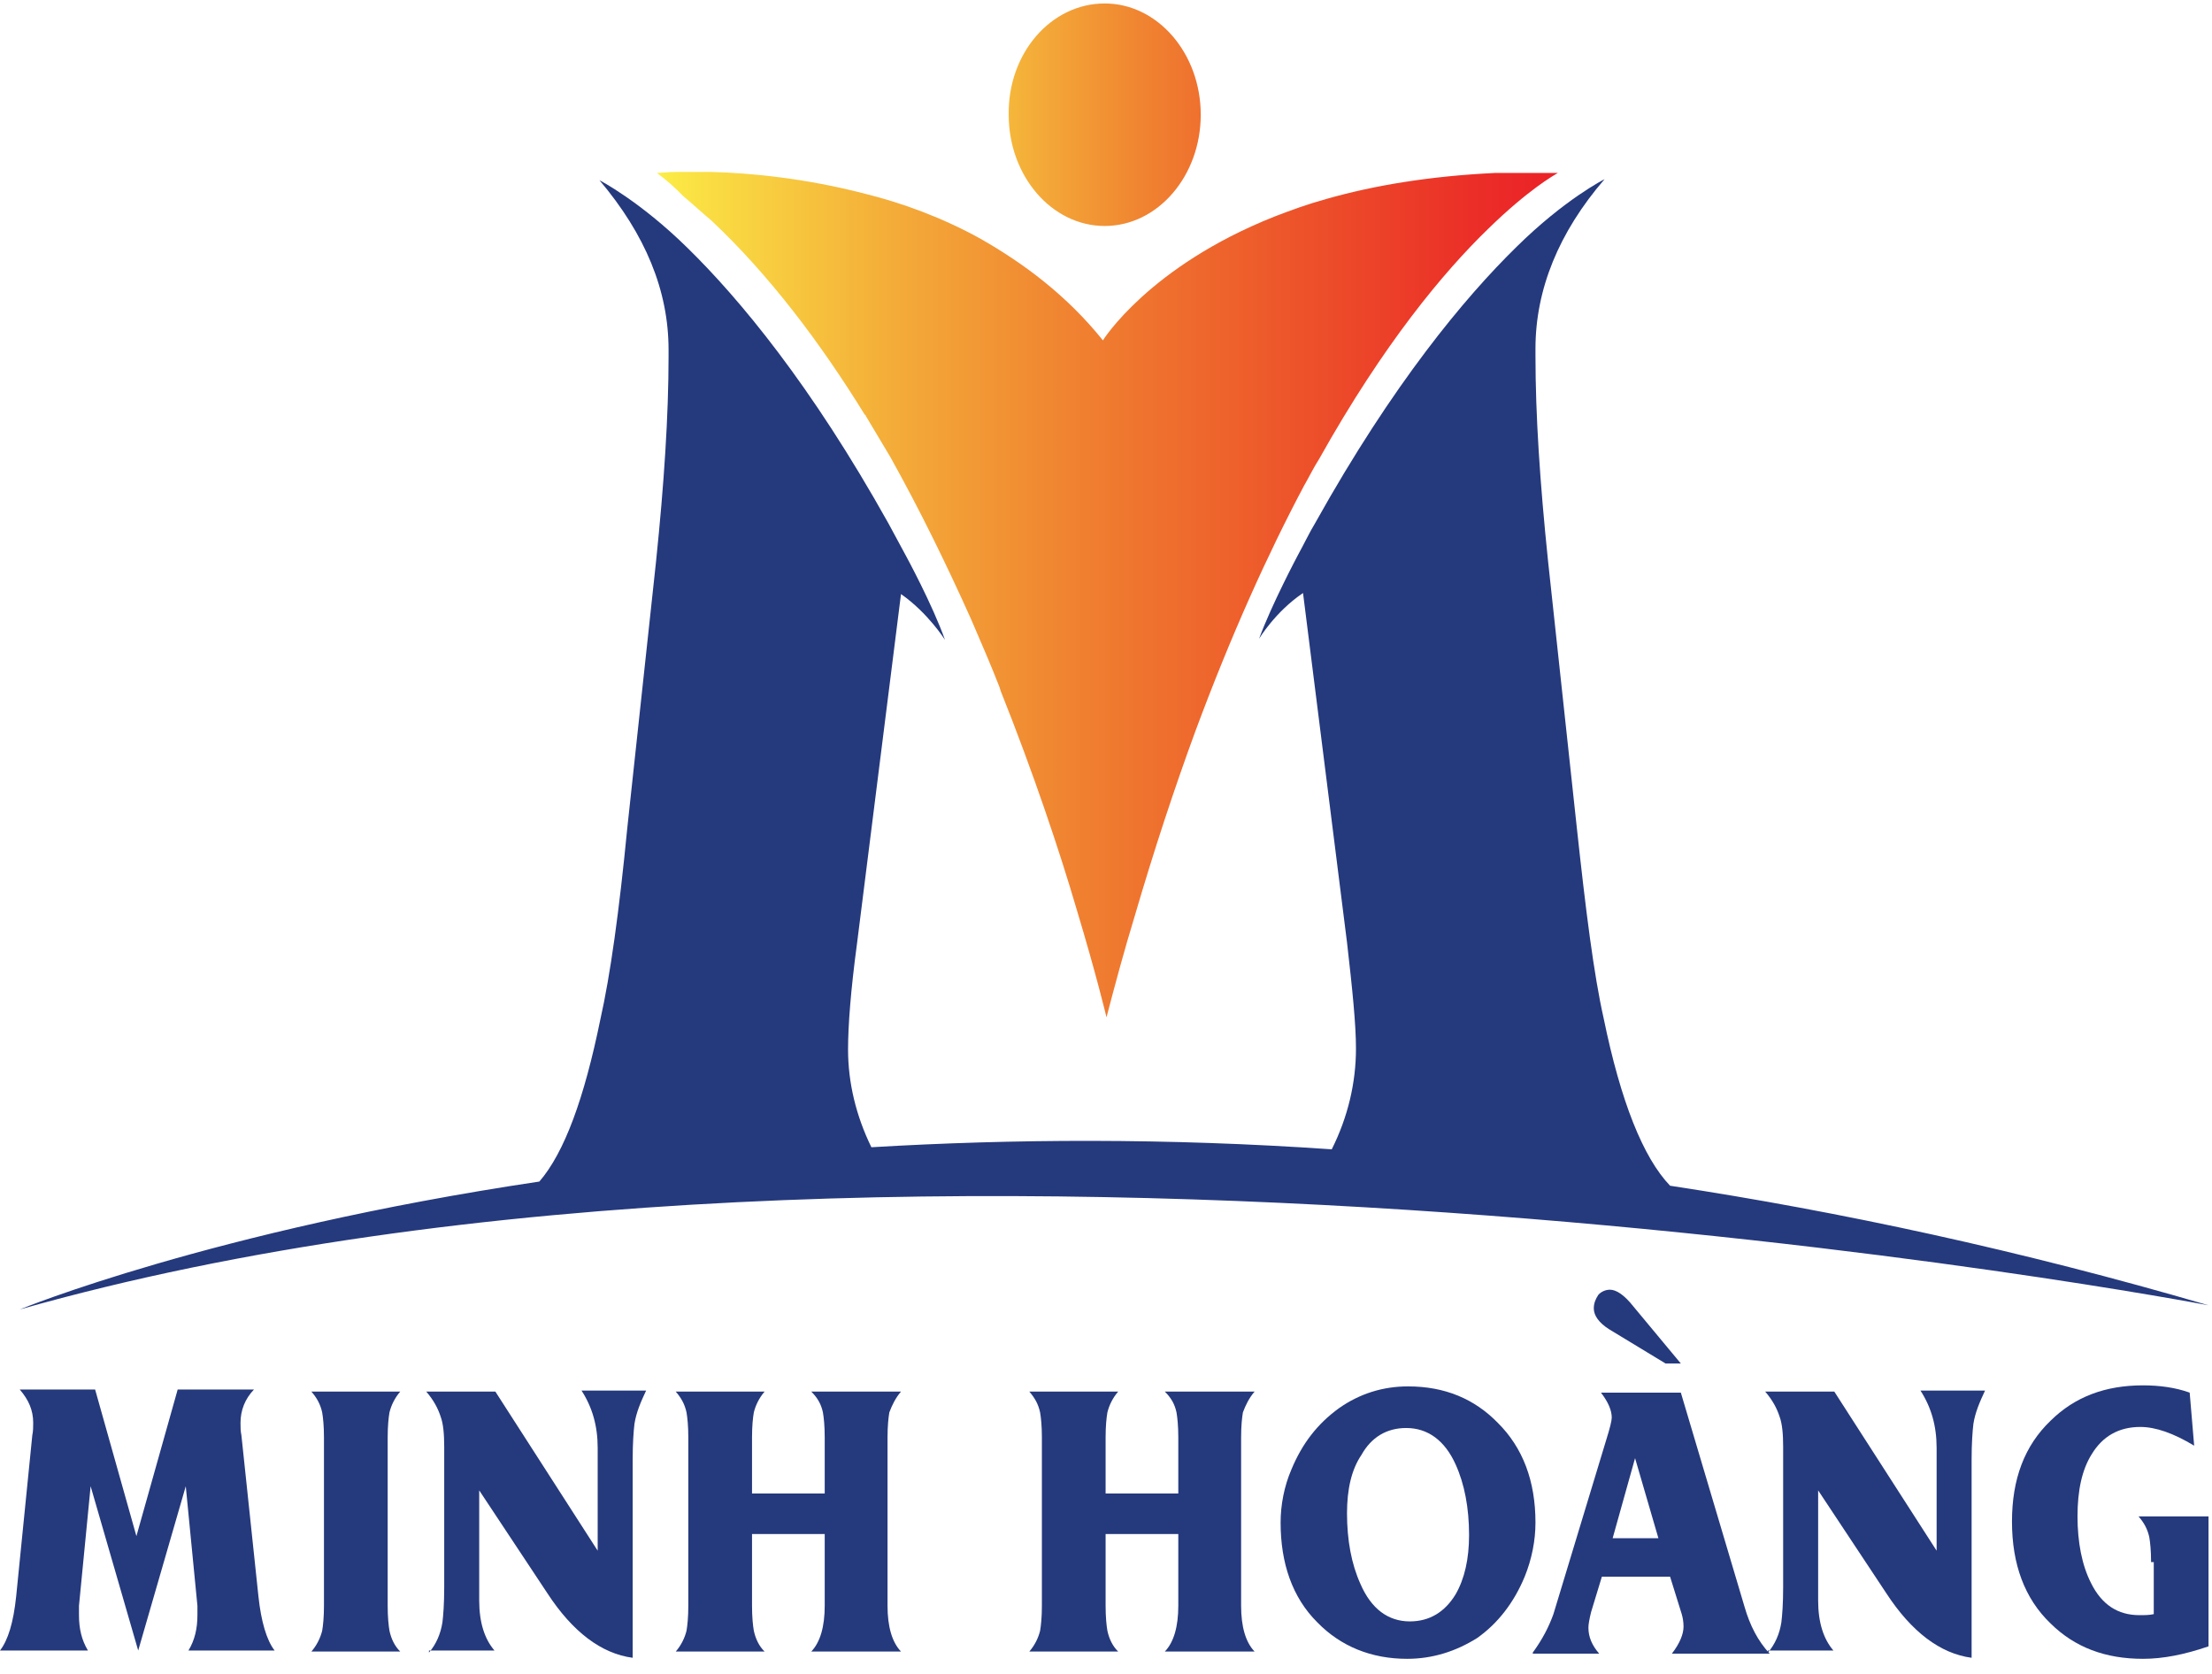
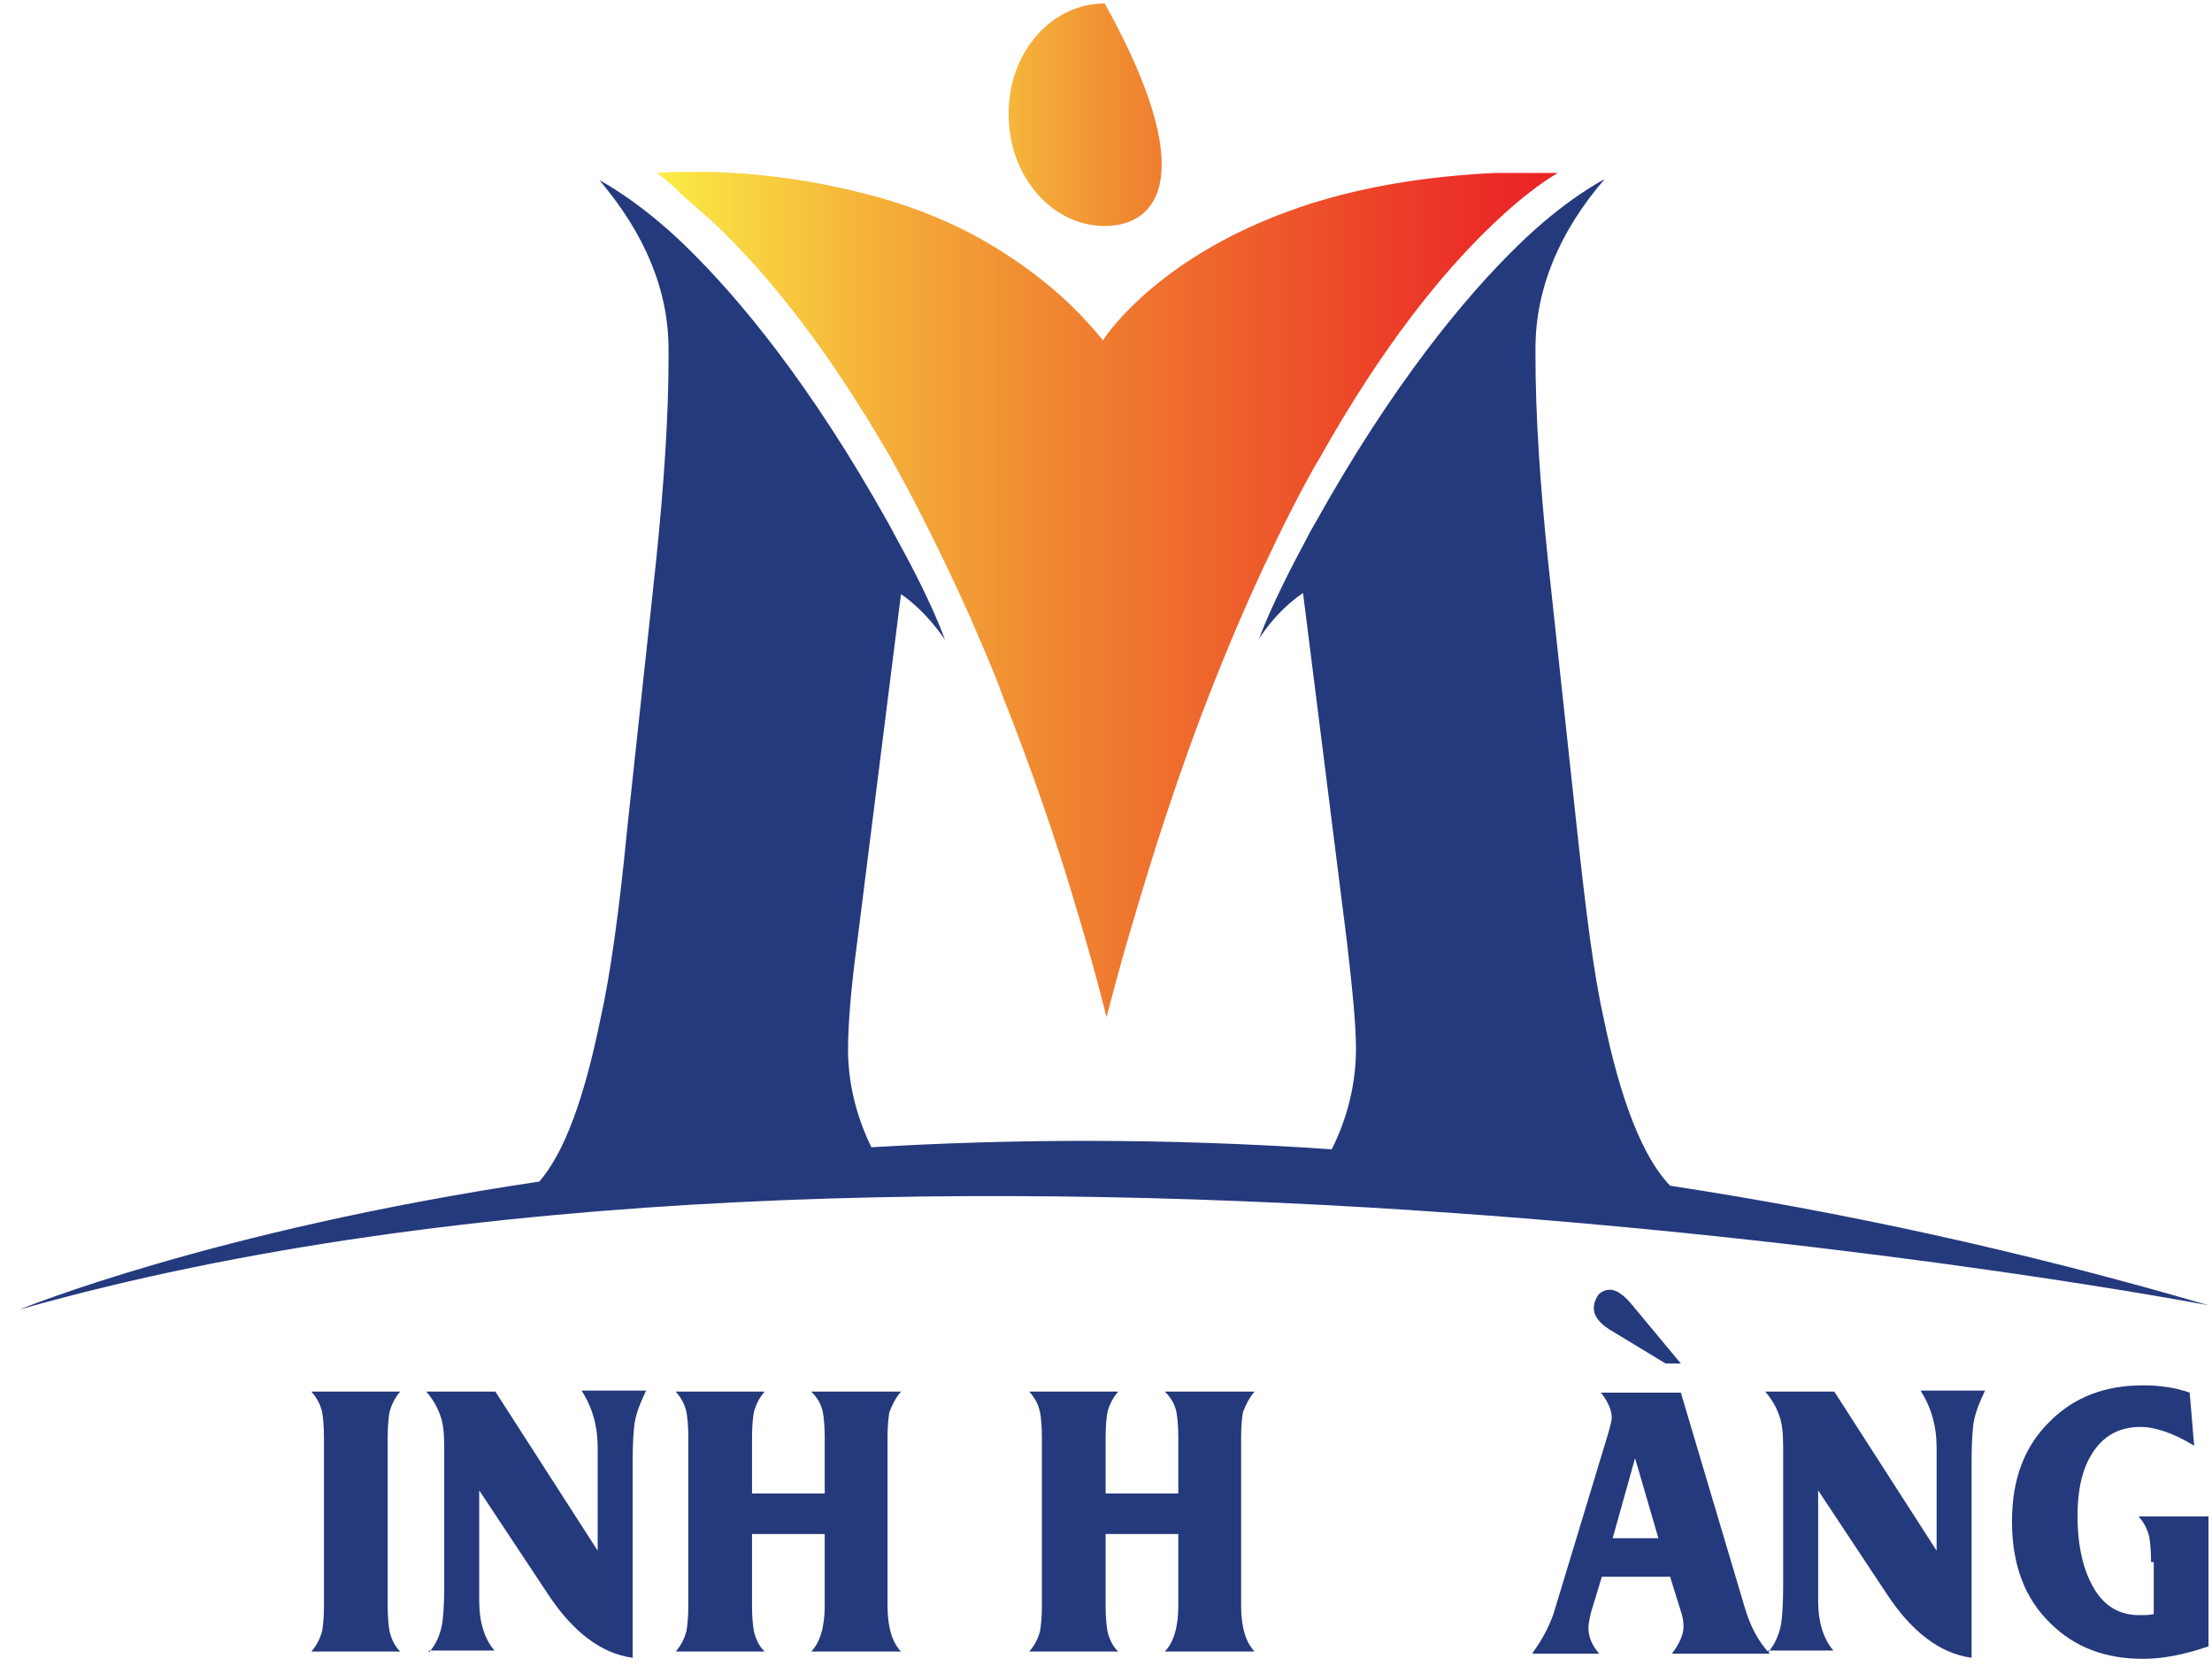
<svg xmlns="http://www.w3.org/2000/svg" width="111" height="84" viewBox="0 0 111 84" fill="none">
-   <path fill-rule="evenodd" clip-rule="evenodd" d="M55.435 0.174C58.092 0.174 60.254 2.679 60.254 5.757C60.254 8.836 58.092 11.34 55.435 11.34C52.778 11.34 50.617 8.836 50.617 5.757C50.572 2.679 52.733 0.174 55.435 0.174Z" fill="url(#paint0_linear_155_407)" />
+   <path fill-rule="evenodd" clip-rule="evenodd" d="M55.435 0.174C60.254 8.836 58.092 11.34 55.435 11.34C52.778 11.34 50.617 8.836 50.617 5.757C50.572 2.679 52.733 0.174 55.435 0.174Z" fill="url(#paint0_linear_155_407)" />
  <path d="M75.7 8.679C75.475 8.679 75.249 8.679 75.024 8.679C71.737 8.836 68.945 9.305 66.558 9.984C65.612 10.245 64.757 10.558 63.946 10.871C57.642 13.375 55.345 17.08 55.345 17.08C53.544 14.836 51.382 13.219 49.176 11.966C47.284 10.923 45.303 10.192 43.411 9.723C40.394 8.94 37.647 8.679 35.666 8.627H34C33.504 8.627 33.144 8.679 32.964 8.679C33.459 9.044 33.864 9.41 34.27 9.827C34.765 10.245 35.215 10.662 35.711 11.079C38.593 13.793 41.16 17.184 43.411 20.837V20.785C43.411 20.837 43.456 20.837 43.456 20.889C43.862 21.567 44.267 22.246 44.672 22.924C46.158 25.585 47.509 28.351 48.725 31.064C48.77 31.168 48.815 31.273 48.86 31.377C49.311 32.421 49.761 33.464 50.166 34.508C50.166 34.56 50.211 34.612 50.211 34.664C51.878 38.839 53.184 42.752 54.039 45.674C55.03 48.962 55.525 51.049 55.525 51.049C55.976 49.327 56.426 47.657 56.921 46.039C57.912 42.648 58.948 39.517 59.983 36.699C61.785 31.847 63.631 27.777 65.432 24.385C65.703 23.916 65.928 23.446 66.198 23.029C69.44 17.237 72.457 13.636 74.664 11.497C76.691 9.514 77.996 8.784 78.177 8.679H75.7Z" fill="url(#paint1_linear_155_407)" />
  <path d="M19.454 80.582C19.454 81.156 19.499 81.574 19.544 81.835C19.634 82.252 19.814 82.617 20.084 82.878H15.626C15.896 82.565 16.076 82.2 16.167 81.835C16.212 81.574 16.257 81.156 16.257 80.582V72.129C16.257 71.555 16.212 71.138 16.167 70.877C16.076 70.459 15.896 70.146 15.626 69.833H20.084C19.814 70.146 19.634 70.512 19.544 70.877C19.499 71.138 19.454 71.555 19.454 72.129V80.582Z" fill="#25397d" />
  <path d="M21.526 82.93C21.886 82.513 22.111 81.991 22.201 81.417C22.246 81.052 22.291 80.478 22.291 79.643V72.599C22.291 71.973 22.246 71.451 22.111 71.086C21.976 70.668 21.751 70.251 21.39 69.833H24.858L29.992 77.817V72.651C29.992 71.555 29.721 70.616 29.181 69.781H32.423C32.153 70.355 31.928 70.877 31.838 71.451C31.793 71.816 31.748 72.442 31.748 73.225V83.191C30.172 82.982 28.731 81.887 27.47 79.956L24.047 74.79V80.321C24.047 81.417 24.318 82.252 24.813 82.826H21.526V82.93Z" fill="#25397d" />
  <path d="M41.385 74.947V72.129C41.385 71.555 41.34 71.138 41.295 70.877C41.205 70.459 41.025 70.146 40.71 69.833H45.213C44.943 70.146 44.763 70.512 44.627 70.877C44.583 71.138 44.537 71.555 44.537 72.129V80.582C44.537 81.626 44.763 82.409 45.213 82.878H40.71C41.16 82.409 41.385 81.626 41.385 80.582V76.982H37.737V80.582C37.737 81.156 37.782 81.574 37.828 81.835C37.918 82.252 38.098 82.617 38.368 82.878H33.91C34.18 82.565 34.36 82.2 34.45 81.835C34.495 81.574 34.54 81.156 34.54 80.582V72.129C34.54 71.555 34.495 71.138 34.45 70.877C34.36 70.459 34.18 70.146 33.91 69.833H38.368C38.098 70.146 37.918 70.512 37.828 70.877C37.782 71.138 37.737 71.555 37.737 72.129V74.947H41.385Z" fill="#25397d" />
  <path d="M59.128 74.947V72.129C59.128 71.555 59.083 71.138 59.038 70.877C58.948 70.459 58.768 70.146 58.452 69.833H62.956C62.685 70.146 62.505 70.512 62.37 70.877C62.325 71.138 62.28 71.555 62.28 72.129V80.582C62.28 81.626 62.505 82.409 62.956 82.878H58.452C58.903 82.409 59.128 81.626 59.128 80.582V76.982H55.48V80.582C55.48 81.156 55.525 81.574 55.57 81.835C55.66 82.252 55.84 82.617 56.111 82.878H51.652C51.923 82.565 52.103 82.2 52.193 81.835C52.238 81.574 52.283 81.156 52.283 80.582V72.129C52.283 71.555 52.238 71.138 52.193 70.877C52.103 70.459 51.923 70.146 51.652 69.833H56.111C55.84 70.146 55.66 70.512 55.57 70.877C55.525 71.138 55.48 71.555 55.48 72.129V74.947H59.128Z" fill="#25397d" />
-   <path d="M70.611 83.243C68.81 83.243 67.279 82.617 66.108 81.417C64.847 80.165 64.262 78.443 64.262 76.408C64.262 75.521 64.442 74.582 64.802 73.747C65.342 72.442 66.108 71.451 67.189 70.668C68.225 69.938 69.395 69.572 70.656 69.572C72.503 69.572 73.989 70.199 75.159 71.399C76.42 72.651 77.051 74.321 77.051 76.408C77.051 77.295 76.871 78.234 76.51 79.121C75.97 80.426 75.159 81.469 74.124 82.2C73.043 82.878 71.872 83.243 70.611 83.243ZM67.594 75.938C67.594 77.295 67.819 78.495 68.269 79.487C68.81 80.739 69.665 81.365 70.746 81.365C71.737 81.365 72.503 80.895 73.043 80.008C73.493 79.226 73.719 78.234 73.719 77.034C73.719 75.677 73.493 74.477 73.043 73.486C72.503 72.286 71.647 71.66 70.566 71.66C69.576 71.66 68.81 72.129 68.315 73.016C67.819 73.747 67.594 74.738 67.594 75.938Z" fill="#25397d" />
  <path d="M76.916 82.93C77.411 82.252 77.726 81.626 77.952 81L80.609 72.234C80.789 71.66 80.879 71.294 80.879 71.138C80.879 70.772 80.699 70.355 80.338 69.885H84.346L87.543 80.634C87.814 81.574 88.219 82.356 88.804 82.983H83.896C84.301 82.461 84.481 81.991 84.481 81.626C84.481 81.365 84.436 81.156 84.391 81L83.806 79.121H80.383L79.843 80.895C79.753 81.26 79.708 81.521 79.708 81.678C79.708 82.148 79.888 82.565 80.248 82.983H76.916V82.93ZM84.346 68.424H83.581L80.744 66.703C80.248 66.389 79.978 66.024 79.978 65.659C79.978 65.398 80.068 65.189 80.203 64.981C80.338 64.824 80.564 64.72 80.789 64.72C81.104 64.72 81.509 64.981 81.96 65.555L84.346 68.424ZM80.924 77.191H83.22L82.049 73.173L80.924 77.191Z" fill="#25397d" />
  <path d="M88.714 82.93C89.075 82.513 89.3 81.991 89.39 81.417C89.435 81.052 89.48 80.478 89.48 79.643V72.599C89.48 71.973 89.435 71.451 89.3 71.086C89.165 70.668 88.94 70.251 88.579 69.833H92.047L97.181 77.817V72.651C97.181 71.555 96.91 70.616 96.37 69.781H99.612C99.342 70.355 99.117 70.877 99.027 71.451C98.982 71.816 98.937 72.442 98.937 73.225V83.191C97.361 82.982 95.92 81.887 94.659 79.956L91.236 74.79V80.321C91.236 81.417 91.506 82.252 92.002 82.826H88.714V82.93Z" fill="#25397d" />
  <path d="M107.943 78.391C107.943 77.817 107.898 77.399 107.853 77.138C107.763 76.721 107.583 76.408 107.313 76.095H110.825V82.617C109.61 83.035 108.529 83.243 107.538 83.243C105.647 83.243 104.116 82.669 102.9 81.469C101.594 80.217 100.963 78.495 100.963 76.356C100.963 74.216 101.594 72.547 102.9 71.294C104.116 70.094 105.647 69.52 107.538 69.52C108.349 69.52 109.159 69.625 109.88 69.885L110.105 72.547C109.069 71.921 108.168 71.607 107.403 71.607C106.322 71.607 105.512 72.077 104.971 72.964C104.476 73.747 104.251 74.79 104.251 76.095C104.251 77.399 104.476 78.547 104.926 79.434C105.467 80.53 106.277 81.052 107.358 81.052C107.628 81.052 107.853 81.052 108.078 81V78.391H107.943Z" fill="#25397d" />
-   <path d="M13.78 82.826C13.375 82.304 13.104 81.365 12.969 80.113L12.114 72.025C12.069 71.816 12.069 71.607 12.069 71.399C12.069 70.773 12.294 70.199 12.744 69.729H8.916L6.845 77.086L4.773 69.729H0.991C1.441 70.251 1.666 70.773 1.666 71.399C1.666 71.607 1.666 71.816 1.621 72.025L0.811 80.113C0.675 81.417 0.405 82.304 0 82.826H4.413C4.098 82.304 3.963 81.73 3.963 81.052C3.963 80.843 3.963 80.687 3.963 80.582L4.548 74.582L6.935 82.826L9.322 74.582L9.907 80.582C9.907 80.687 9.907 80.843 9.907 81.052C9.907 81.73 9.772 82.304 9.457 82.826H13.78Z" fill="#25397d" />
  <path fill="#25397d" d="M83.806 59.502C82.455 58.093 81.329 55.275 80.473 51.101C79.978 48.909 79.573 45.674 79.122 41.5L77.681 28.142C77.276 24.229 77.051 20.837 77.051 17.863V17.497C77.051 14.523 78.222 11.653 80.518 8.992C80.518 8.992 78.537 9.984 76.105 12.384C73.493 14.941 69.891 19.271 66.018 26.211C65.703 26.733 65.432 27.307 65.117 27.881C65.117 27.881 63.811 30.334 63.181 32.055C63.181 32.055 63.991 30.699 65.387 29.759L67.594 47.292C67.864 49.64 68.044 51.414 68.044 52.614C68.044 54.336 67.639 56.058 66.828 57.675C58.497 57.101 50.752 57.154 43.727 57.571C42.961 56.006 42.556 54.336 42.556 52.666C42.556 51.466 42.691 49.692 43.006 47.344L45.213 29.812C46.564 30.751 47.419 32.108 47.419 32.108C46.789 30.334 45.483 27.933 45.483 27.933C45.168 27.359 44.898 26.837 44.582 26.264C40.709 19.324 37.107 14.993 34.495 12.436C32.108 10.088 30.082 9.044 30.082 9.044C32.378 11.758 33.549 14.575 33.549 17.55V17.915C33.549 20.837 33.324 24.281 32.919 28.194L31.478 41.552C31.073 45.726 30.622 48.962 30.127 51.153C29.316 55.119 28.326 57.832 27.065 59.293C10.628 61.745 0.991 65.711 0.991 65.711C45.663 53.032 110.825 65.502 110.825 65.502C101.368 62.737 92.362 60.806 83.806 59.502Z" />
  <defs>
    <linearGradient id="paint0_linear_155_407" x1="44.393" y1="5.764" x2="72.688" y2="5.764" gradientUnits="userSpaceOnUse">
      <stop stop-color="#FCEF46" />
      <stop offset="0.054" stop-color="#FADF43" />
      <stop offset="0.257" stop-color="#F4AE39" />
      <stop offset="0.45" stop-color="#F08531" />
      <stop offset="0.626" stop-color="#EE642C" />
      <stop offset="0.782" stop-color="#EC4629" />
      <stop offset="0.912" stop-color="#EB2E28" />
      <stop offset="1" stop-color="#EB2227" />
    </linearGradient>
    <linearGradient id="paint1_linear_155_407" x1="32.784" y1="29.856" x2="78.024" y2="29.856" gradientUnits="userSpaceOnUse">
      <stop stop-color="#FCEF46" />
      <stop offset="0.054" stop-color="#FADF43" />
      <stop offset="0.257" stop-color="#F4AE39" />
      <stop offset="0.45" stop-color="#F08531" />
      <stop offset="0.626" stop-color="#EE642C" />
      <stop offset="0.782" stop-color="#EC4629" />
      <stop offset="0.912" stop-color="#EB2E28" />
      <stop offset="1" stop-color="#EB2227" />
    </linearGradient>
  </defs>
</svg>